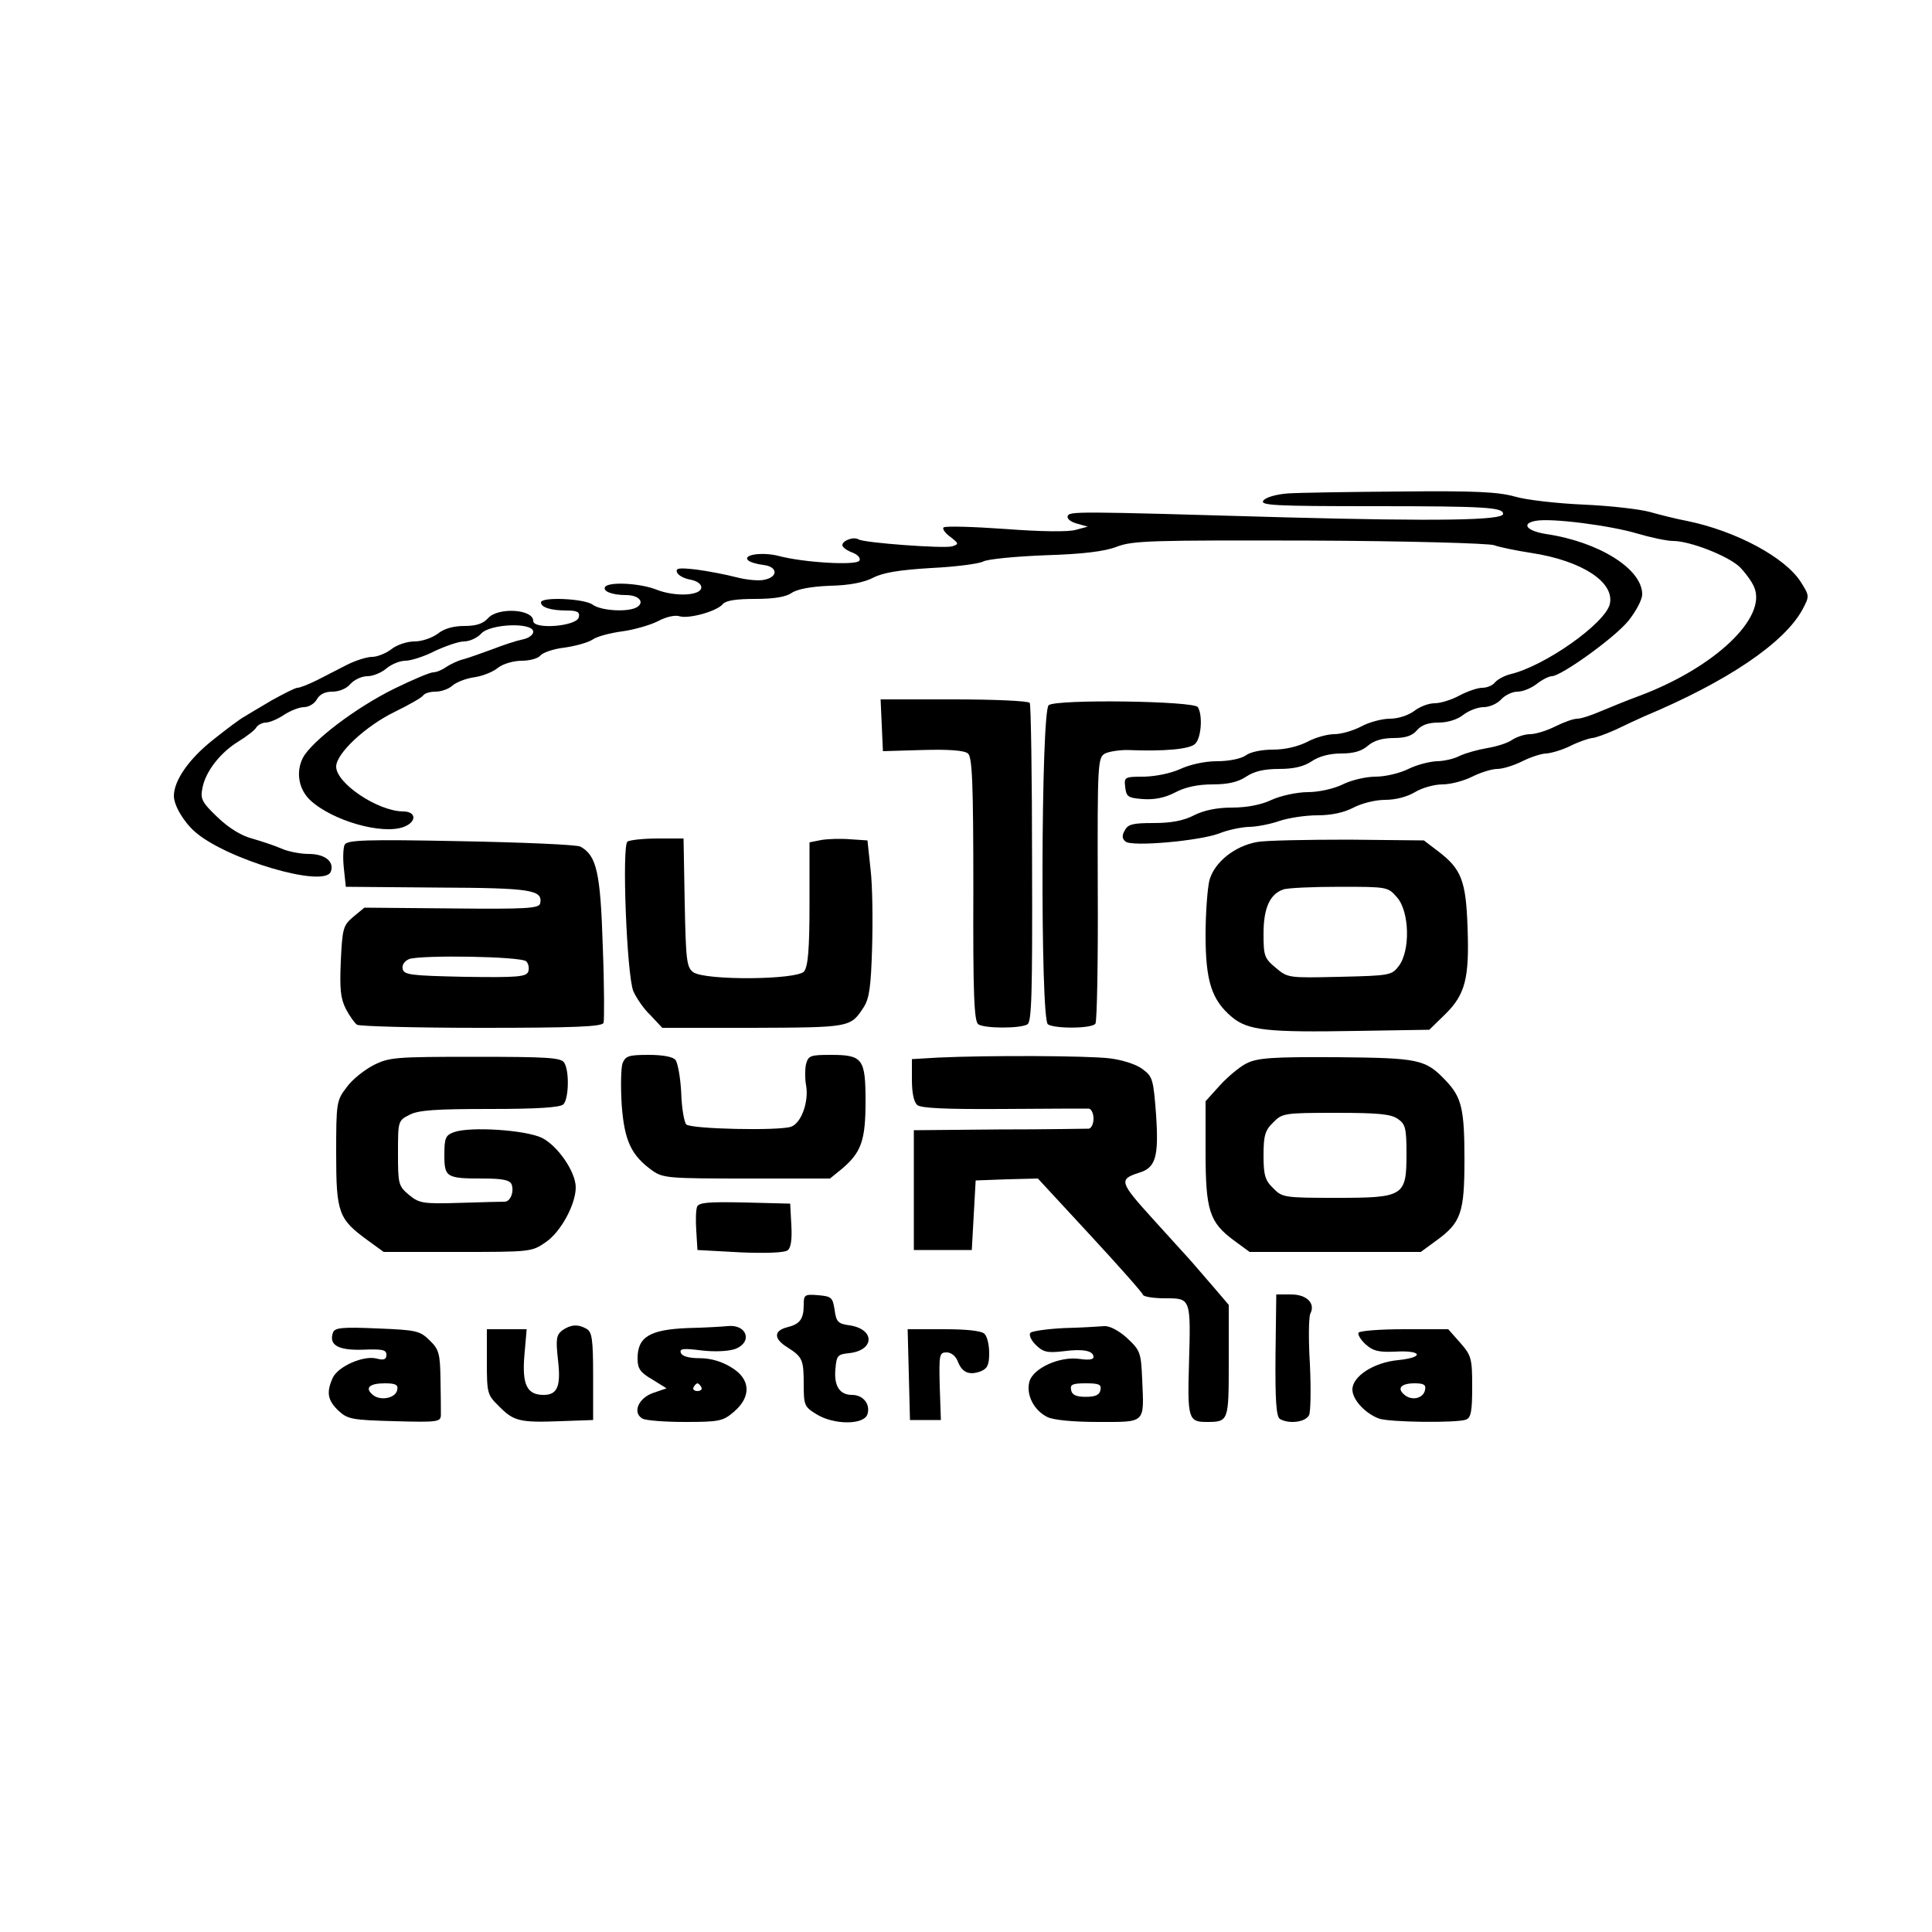
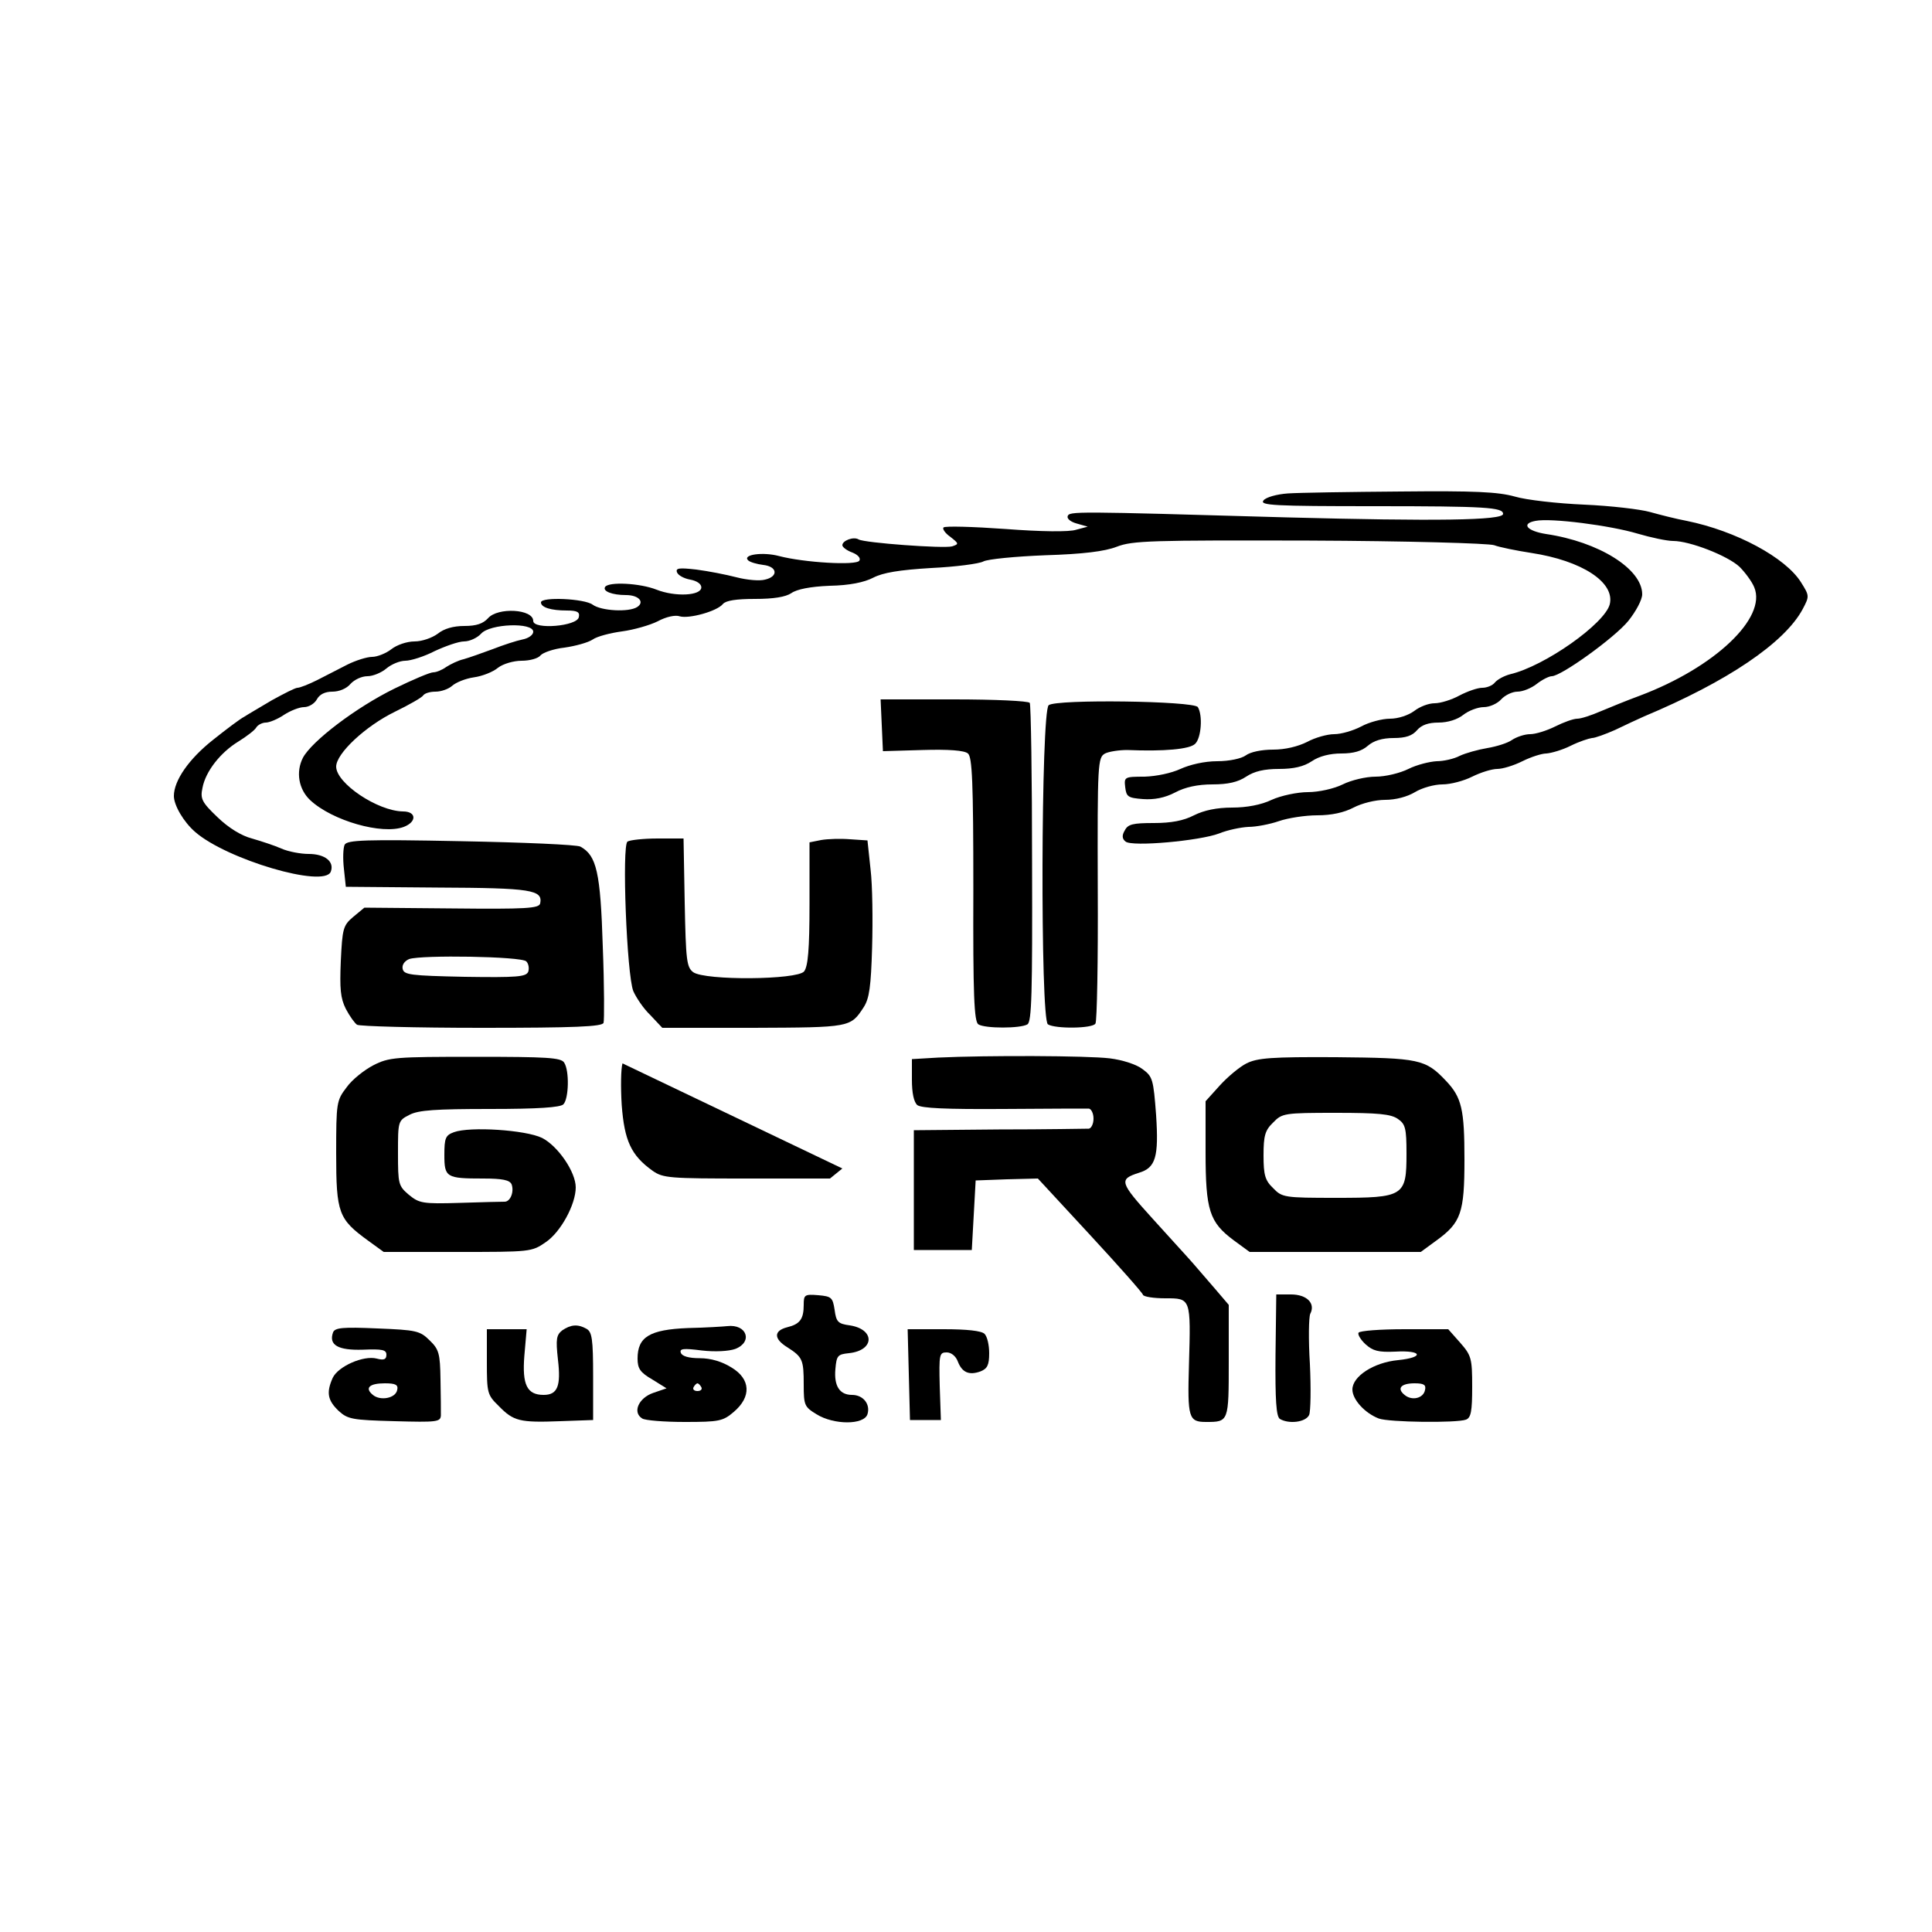
<svg xmlns="http://www.w3.org/2000/svg" version="1.0" width="500pt" height="500pt" viewBox="0 0 500 500" preserveAspectRatio="xMidYMid meet">
  <g transform="translate(0,500) scale(0.1,-0.1)" fill="#000000" stroke="none">
    <path d="M3333 3723 c-29 -2 -57 -10 -63 -18 -11 -13 27 -15 288 -15 287 0 332 -3 332 -20 0 -17 -177 -19 -560 -9 -554 16 -562 16 -567 3 -2 -7 9 -15 24 -19 l28 -8 -30 -8 c-18 -6 -91 -5 -183 2 -84 6 -156 8 -160 4 -4 -3 4 -15 17 -24 23 -18 23 -19 5 -25 -22 -6 -227 9 -242 18 -13 8 -42 -3 -42 -15 0 -5 12 -14 26 -19 15 -6 22 -15 18 -21 -8 -13 -143 -5 -208 12 -41 11 -95 4 -80 -11 5 -5 23 -10 39 -12 37 -4 40 -30 5 -38 -14 -4 -47 -1 -74 6 -27 7 -73 16 -104 20 -44 5 -54 4 -50 -7 3 -8 18 -16 34 -19 17 -3 29 -11 29 -20 0 -22 -68 -25 -116 -6 -43 17 -124 21 -133 7 -7 -11 18 -21 54 -21 33 0 49 -18 29 -31 -22 -14 -93 -10 -115 6 -21 16 -134 21 -134 6 0 -13 26 -21 67 -21 27 0 34 -4 31 -17 -4 -24 -118 -33 -118 -10 0 31 -92 36 -117 7 -13 -14 -30 -20 -61 -20 -29 0 -53 -7 -69 -20 -15 -11 -41 -20 -60 -20 -20 0 -46 -9 -60 -20 -14 -11 -37 -20 -50 -20 -13 0 -42 -9 -64 -20 -21 -11 -57 -29 -78 -40 -22 -11 -45 -20 -51 -20 -6 0 -35 -15 -66 -32 -30 -18 -63 -37 -72 -43 -10 -5 -46 -32 -81 -60 -62 -49 -101 -105 -101 -145 0 -24 25 -67 55 -93 81 -71 334 -146 351 -103 10 26 -15 46 -57 46 -21 0 -53 6 -71 14 -18 8 -52 19 -76 26 -27 7 -60 27 -89 55 -41 39 -45 48 -39 76 8 43 47 92 93 120 21 13 42 29 46 36 4 7 16 13 25 13 9 0 31 9 47 20 17 11 40 20 52 20 12 0 27 9 33 20 7 13 21 20 40 20 18 0 37 8 47 20 10 11 29 20 44 20 14 0 36 9 49 20 13 11 35 20 49 20 14 0 49 11 76 25 28 13 62 25 76 25 14 0 34 9 44 20 23 26 135 30 135 5 0 -8 -12 -17 -28 -20 -15 -3 -49 -14 -77 -25 -27 -10 -61 -22 -75 -26 -14 -3 -34 -13 -45 -20 -11 -8 -26 -14 -34 -14 -8 0 -53 -19 -100 -42 -100 -49 -214 -136 -237 -179 -19 -37 -11 -82 19 -110 57 -53 186 -90 242 -69 34 13 33 40 -2 40 -66 1 -173 73 -173 116 0 34 76 105 152 142 37 18 70 37 73 42 4 6 18 10 32 10 15 0 34 7 43 15 10 9 35 19 56 22 22 3 50 14 63 25 13 10 40 18 61 18 21 0 43 6 49 14 6 7 34 17 62 20 28 4 61 13 73 21 11 8 46 17 76 21 30 4 72 16 92 26 22 12 46 17 57 13 24 -7 97 13 112 32 8 9 35 13 83 13 48 0 79 5 94 15 14 10 49 17 99 19 52 1 90 9 113 21 25 13 67 20 150 25 63 3 124 11 135 17 11 6 83 13 160 16 98 3 154 10 185 22 41 16 90 17 499 16 251 -1 464 -7 478 -12 13 -5 57 -14 96 -20 131 -20 217 -76 203 -133 -13 -50 -168 -160 -258 -181 -15 -4 -32 -13 -39 -21 -6 -8 -21 -14 -33 -14 -12 0 -38 -9 -59 -20 -20 -11 -49 -20 -64 -20 -16 0 -39 -9 -53 -20 -15 -11 -41 -20 -63 -20 -20 0 -54 -9 -74 -20 -21 -11 -52 -20 -70 -20 -18 0 -50 -9 -70 -20 -24 -12 -57 -20 -88 -20 -30 0 -59 -6 -71 -15 -11 -8 -42 -15 -74 -15 -33 0 -71 -9 -95 -20 -24 -11 -62 -19 -93 -20 -52 0 -53 -1 -50 -27 3 -25 7 -28 46 -31 29 -2 56 3 83 17 26 14 59 21 97 21 40 0 66 6 87 20 21 14 47 20 85 20 38 0 64 6 85 20 19 13 47 20 76 20 32 0 53 6 69 20 15 13 37 20 67 20 31 0 48 6 60 20 12 14 30 20 56 20 24 0 49 8 64 20 14 11 38 20 53 20 15 0 35 9 45 20 10 11 29 20 42 20 14 0 36 9 50 20 14 11 32 20 39 20 24 0 162 99 198 143 20 25 36 55 36 69 0 66 -113 136 -249 156 -50 8 -65 27 -27 34 40 8 194 -12 264 -33 34 -10 76 -19 92 -19 43 0 141 -38 172 -67 14 -14 32 -38 38 -53 33 -79 -102 -207 -295 -280 -33 -12 -79 -31 -103 -41 -23 -10 -50 -19 -60 -19 -10 0 -35 -9 -57 -20 -22 -11 -51 -20 -65 -20 -14 0 -35 -7 -47 -15 -11 -8 -40 -17 -64 -21 -24 -4 -56 -13 -71 -20 -15 -8 -42 -14 -60 -14 -18 -1 -51 -9 -73 -20 -22 -11 -60 -20 -85 -20 -25 0 -63 -9 -85 -20 -22 -11 -62 -20 -90 -20 -27 0 -70 -9 -94 -20 -27 -13 -65 -20 -102 -20 -40 0 -73 -7 -99 -20 -27 -14 -59 -20 -104 -20 -54 0 -67 -3 -75 -19 -8 -13 -7 -22 2 -29 17 -14 192 2 242 21 22 9 56 16 76 17 20 0 56 7 79 15 23 8 68 15 99 15 37 0 69 7 94 20 21 11 56 20 82 20 27 0 57 8 77 20 18 11 50 20 71 20 21 0 55 9 77 20 22 11 51 20 65 20 14 0 43 9 65 20 22 11 50 20 62 20 13 1 41 9 63 20 22 11 47 19 55 20 8 0 35 10 60 21 25 12 59 28 75 35 215 90 363 190 410 277 18 34 18 35 -4 70 -40 64 -168 133 -296 159 -27 5 -70 16 -95 23 -25 7 -101 16 -170 19 -69 3 -150 12 -180 21 -43 12 -104 15 -295 13 -132 -1 -263 -3 -292 -5z" />
    <path d="M2282 3123 l3 -67 103 3 c67 2 108 -1 117 -9 11 -9 14 -73 14 -352 -1 -273 2 -342 13 -349 17 -11 109 -11 127 0 11 7 13 79 12 416 0 223 -3 411 -6 416 -4 5 -91 9 -196 9 l-190 0 3 -67z" />
    <path d="M2714 3175 c-20 -15 -22 -814 -2 -826 19 -12 116 -11 123 2 4 5 7 163 6 349 -1 325 0 340 19 350 10 5 36 9 57 9 96 -4 162 2 176 16 16 15 20 74 7 95 -10 16 -366 21 -386 5z" />
    <path d="M892 2814 c-4 -8 -5 -36 -2 -62 l5 -47 238 -2 c243 -1 272 -6 265 -41 -3 -13 -36 -15 -229 -13 l-226 2 -29 -24 c-26 -22 -28 -30 -32 -114 -3 -72 -1 -96 13 -124 10 -19 23 -37 29 -41 6 -4 151 -8 322 -8 241 0 313 3 316 13 2 6 2 95 -2 197 -6 193 -16 236 -58 259 -9 5 -149 11 -309 14 -248 5 -294 3 -301 -9z m470 -302 c6 -6 8 -18 5 -27 -6 -13 -28 -15 -164 -13 -141 3 -158 5 -161 21 -2 10 5 20 17 25 32 11 290 7 303 -6z" />
    <path d="M1624 2822 c-15 -9 -2 -345 15 -387 7 -16 26 -45 44 -62 l31 -33 235 0 c252 1 252 1 286 53 15 23 19 54 22 155 2 70 1 161 -4 202 l-8 75 -45 3 c-24 2 -58 1 -75 -2 l-30 -6 0 -159 c0 -119 -4 -162 -14 -175 -18 -22 -256 -24 -287 -2 -17 13 -19 30 -22 180 l-3 166 -67 0 c-37 0 -72 -4 -78 -8z" />
-     <path d="M3254 2821 c-58 -10 -111 -52 -124 -99 -5 -20 -10 -84 -10 -142 0 -120 16 -168 68 -212 42 -35 92 -40 324 -36 l187 3 41 40 c52 51 63 93 58 225 -4 120 -16 151 -75 196 l-38 29 -195 2 c-107 0 -214 -2 -236 -6z m362 -144 c32 -37 34 -138 4 -177 -18 -24 -23 -25 -153 -28 -132 -3 -134 -3 -165 23 -30 25 -32 31 -32 89 0 65 16 102 51 114 10 4 75 7 145 7 125 0 126 0 150 -28z" />
    <path d="M966 2243 c-23 -12 -55 -37 -69 -57 -26 -34 -27 -39 -27 -171 0 -155 6 -170 83 -226 l40 -29 191 0 c188 0 192 0 228 25 39 26 78 98 78 142 0 40 -46 107 -87 128 -43 21 -187 30 -228 15 -22 -8 -25 -15 -25 -59 0 -58 5 -61 100 -61 51 0 69 -4 74 -15 7 -19 -3 -45 -18 -45 -6 0 -58 -1 -115 -3 -98 -3 -106 -1 -133 21 -27 23 -28 28 -28 108 0 82 0 84 30 99 23 12 67 15 208 15 125 0 182 4 190 12 14 14 16 87 2 108 -8 13 -45 15 -230 15 -207 0 -223 -1 -264 -22z" />
-     <path d="M1611 2248 c-4 -13 -5 -61 -2 -108 7 -92 24 -130 80 -170 27 -19 44 -20 244 -20 l215 0 32 26 c49 42 60 73 60 173 0 111 -7 121 -90 121 -53 0 -58 -2 -64 -24 -3 -13 -3 -38 0 -54 8 -42 -12 -99 -39 -108 -32 -11 -259 -6 -271 6 -5 5 -12 42 -13 82 -2 39 -9 78 -15 85 -6 8 -33 13 -69 13 -53 0 -60 -3 -68 -22z" />
+     <path d="M1611 2248 c-4 -13 -5 -61 -2 -108 7 -92 24 -130 80 -170 27 -19 44 -20 244 -20 l215 0 32 26 z" />
    <path d="M2428 2263 l-68 -4 0 -53 c0 -35 5 -58 14 -66 11 -8 73 -11 223 -10 114 1 214 1 221 1 6 -1 12 -12 12 -26 0 -14 -6 -25 -12 -26 -7 0 -112 -2 -233 -2 l-220 -2 0 -155 0 -155 75 0 75 0 5 90 5 90 81 3 80 2 135 -146 c74 -80 136 -150 137 -155 2 -5 28 -9 58 -9 66 0 66 1 61 -172 -4 -137 -1 -148 44 -148 59 0 59 0 59 157 l0 146 -35 41 c-19 22 -45 52 -57 66 -12 14 -60 66 -105 116 -86 95 -88 102 -35 119 43 13 51 41 44 149 -7 93 -9 100 -35 119 -15 12 -52 24 -85 28 -57 7 -317 8 -444 2z" />
    <path d="M3226 2248 c-18 -9 -49 -35 -69 -57 l-37 -41 0 -131 c0 -152 10 -182 73 -229 l41 -30 221 0 222 0 41 30 c63 46 72 71 72 209 0 130 -7 161 -48 204 -53 56 -69 59 -284 61 -168 1 -204 -2 -232 -16z m392 -144 c19 -13 22 -24 22 -89 0 -111 -6 -115 -182 -115 -134 0 -140 1 -163 25 -21 20 -25 34 -25 85 0 51 4 65 25 85 23 24 29 25 162 25 109 0 143 -3 161 -16z" />
-     <path d="M1804 1877 c-3 -8 -4 -36 -2 -63 l3 -49 110 -6 c65 -3 115 -1 123 5 9 6 12 28 10 65 l-3 56 -118 3 c-94 2 -118 0 -123 -11z" />
    <path d="M2080 1623 c0 -37 -10 -50 -43 -58 -35 -9 -35 -30 1 -52 39 -25 42 -32 42 -96 0 -54 2 -58 33 -77 45 -28 123 -28 132 0 8 26 -11 50 -40 50 -32 0 -47 23 -43 67 3 35 6 38 35 41 67 7 68 62 2 72 -30 4 -35 9 -39 40 -5 32 -8 35 -42 38 -36 3 -38 1 -38 -25z" />
    <path d="M3301 1493 c-1 -118 2 -158 11 -165 23 -14 67 -9 76 10 4 9 5 69 2 132 -4 63 -3 122 1 130 14 27 -9 50 -50 50 l-38 0 -2 -157z" />
    <path d="M862 1552 c-12 -33 13 -47 77 -45 50 2 61 0 61 -13 0 -12 -6 -15 -25 -10 -34 9 -100 -20 -114 -50 -17 -38 -13 -58 15 -85 24 -22 35 -24 145 -27 110 -3 119 -2 120 15 0 10 0 52 -1 93 -1 67 -4 78 -28 101 -25 25 -35 27 -135 31 -90 4 -110 2 -115 -10z m166 -149 c-4 -22 -44 -29 -63 -13 -22 18 -9 30 31 30 28 0 35 -4 32 -17z" />
    <path d="M1455 1557 c-15 -12 -17 -22 -11 -76 8 -68 -1 -91 -37 -91 -43 0 -56 26 -50 101 l6 69 -52 0 -51 0 0 -84 c0 -81 1 -86 31 -115 38 -39 54 -43 159 -39 l85 3 0 113 c0 97 -3 115 -17 123 -23 13 -41 11 -63 -4z" />
    <path d="M1780 1563 c-99 -4 -130 -23 -130 -79 0 -26 7 -36 38 -54 l37 -23 -35 -12 c-37 -13 -54 -50 -28 -66 7 -5 57 -9 110 -9 89 0 99 2 127 26 46 39 44 85 -6 115 -24 15 -53 24 -82 24 -28 0 -46 5 -49 14 -4 11 7 12 54 6 35 -4 70 -2 87 4 46 18 30 65 -21 59 -9 -1 -55 -4 -102 -5z m35 -153 c3 -5 -1 -10 -10 -10 -9 0 -13 5 -10 10 3 6 8 10 10 10 2 0 7 -4 10 -10z" />
-     <path d="M2755 1563 c-44 -2 -84 -8 -88 -12 -5 -5 1 -19 13 -31 19 -19 30 -22 72 -17 52 7 78 1 78 -15 0 -7 -14 -8 -35 -5 -52 8 -122 -24 -131 -59 -9 -34 12 -74 46 -91 15 -8 67 -13 132 -13 124 0 119 -5 114 109 -3 71 -5 76 -39 108 -22 20 -46 32 -59 31 -13 -1 -59 -4 -103 -5z m93 -160 c-2 -13 -13 -18 -38 -18 -25 0 -36 5 -38 18 -3 14 4 17 38 17 34 0 41 -3 38 -17z" />
    <path d="M2352 1443 l3 -118 40 0 40 0 -3 88 c-2 82 -1 87 18 87 12 0 24 -10 29 -24 11 -28 29 -36 59 -25 17 7 22 16 22 47 0 21 -5 43 -12 50 -8 8 -46 12 -105 12 l-94 0 3 -117z" />
    <path d="M3516 1551 c-3 -4 5 -18 18 -30 19 -17 33 -21 77 -19 70 4 76 -15 7 -22 -63 -6 -118 -42 -118 -76 0 -26 32 -61 68 -75 26 -10 202 -12 226 -3 13 5 16 22 16 85 0 73 -2 81 -31 114 l-31 35 -113 0 c-63 0 -116 -4 -119 -9z m172 -148 c-4 -22 -34 -29 -53 -13 -21 17 -9 30 26 30 24 0 30 -4 27 -17z" />
  </g>
</svg>